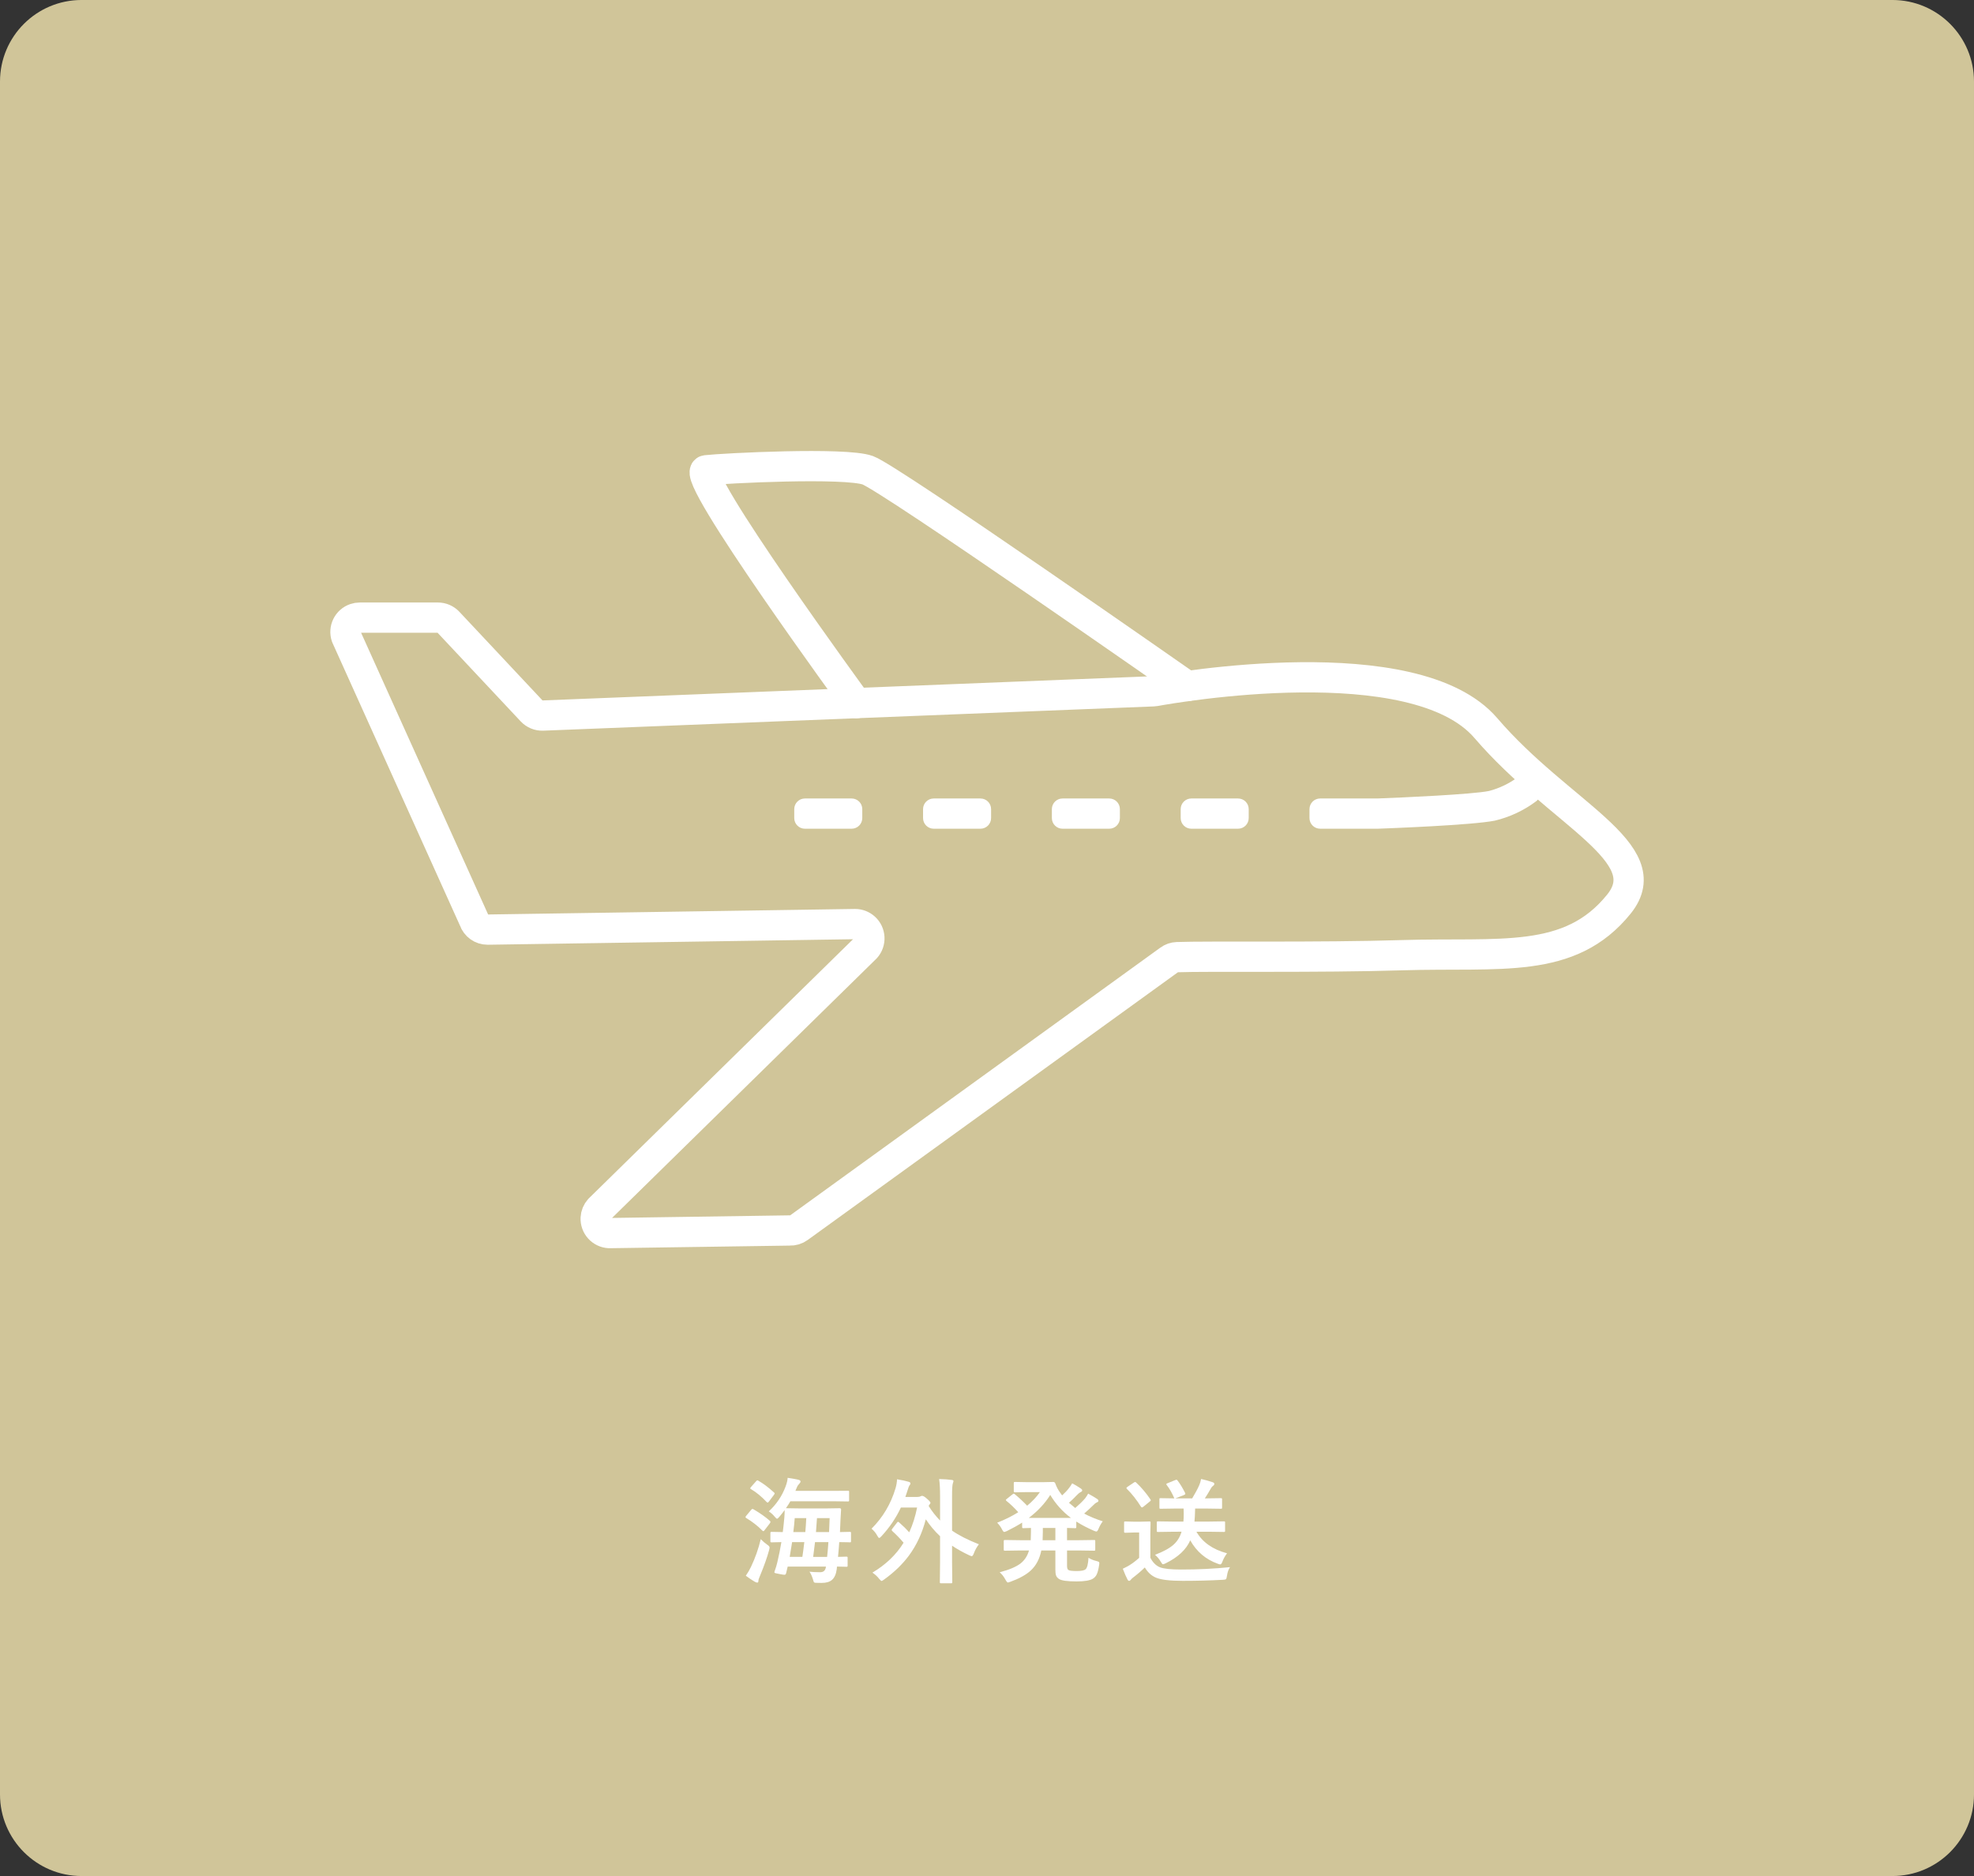
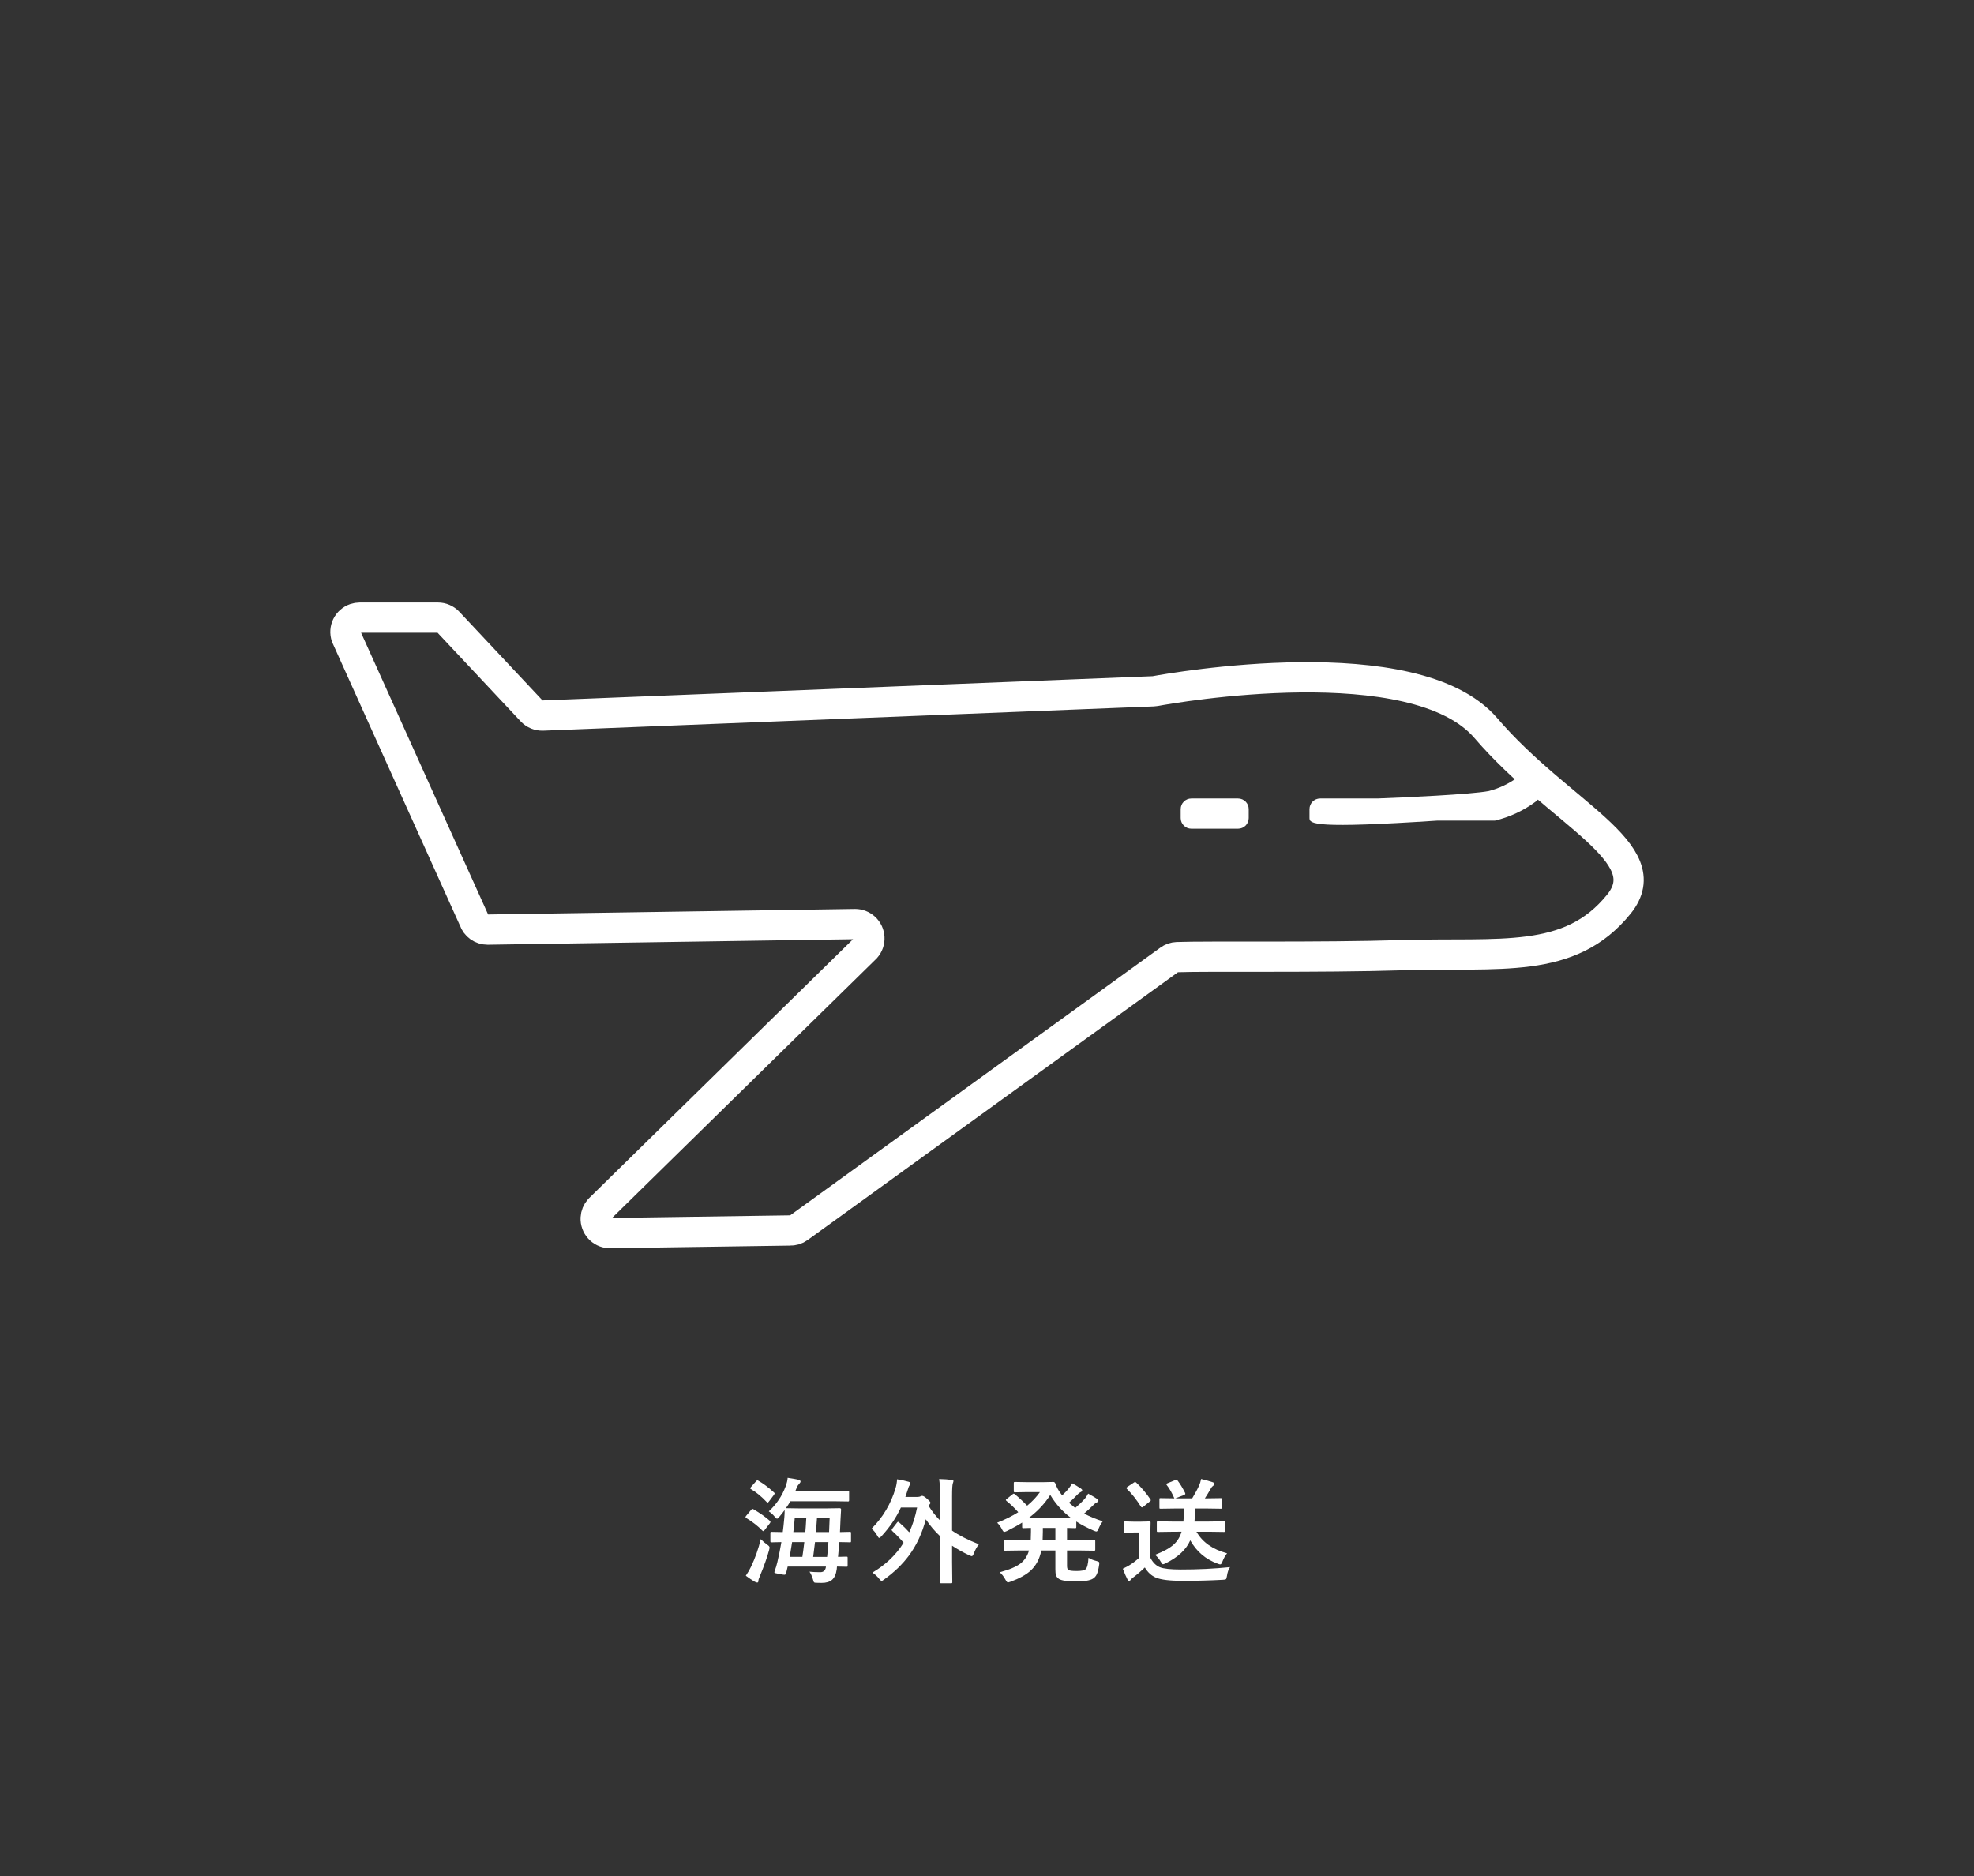
<svg xmlns="http://www.w3.org/2000/svg" version="1.1" id="レイヤー_1" x="0px" y="0px" width="242px" height="230px" viewBox="0 0 242 230" enable-background="new 0 0 242 230" xml:space="preserve">
  <rect x="0" y="0" width="242" height="230" fill="#333333" stroke="none" />
  <g id="グループ_2222" transform="translate(-955 -11391.11)">
-     <path id="長方形_64" fill="#D0C599" d="M965,11391.109h222c5.523,0,10,4.478,10,10v210.001c0,5.522-4.477,10-10,10H965   c-5.523,0-10-4.478-10-10v-210.001C955,11395.587,959.477,11391.109,965,11391.109z" />
    <g enable-background="new    ">
      <path fill="#FFFFFF" d="M1047.37,11576.146c0.825,0.484,1.5,0.959,2.023,1.43c0.041,0.045,0.062,0.086,0.062,0.123    c0,0.031-0.023,0.084-0.068,0.156l-0.643,0.834c-0.068,0.096-0.119,0.145-0.15,0.145c-0.023,0-0.066-0.023-0.13-0.068    c-0.551-0.566-1.21-1.08-1.976-1.545c-0.064-0.037-0.096-0.074-0.096-0.109c0-0.033,0.027-0.084,0.082-0.158l0.615-0.738    c0.059-0.072,0.112-0.109,0.157-0.109C1047.278,11576.104,1047.319,11576.118,1047.37,11576.146z M1046.433,11584.294    c0.255-0.373,0.465-0.732,0.629-1.08c0.515-1.074,0.916-2.209,1.203-3.404c0.278,0.279,0.536,0.5,0.772,0.664    c0.205,0.131,0.308,0.25,0.308,0.355c0,0.059-0.018,0.164-0.055,0.314c-0.228,0.855-0.606,1.926-1.135,3.205    c-0.119,0.26-0.178,0.447-0.178,0.561c0,0.15-0.048,0.227-0.144,0.227c-0.068,0-0.171-0.037-0.308-0.109    C1047.217,11584.853,1046.853,11584.608,1046.433,11584.294z M1047.971,11572.646c0.602,0.342,1.242,0.822,1.921,1.443    c0.05,0.041,0.075,0.08,0.075,0.115c0,0.037-0.03,0.096-0.089,0.178l-0.615,0.82c-0.064,0.082-0.112,0.123-0.144,0.123    c-0.027,0-0.068-0.02-0.123-0.061c-0.656-0.693-1.299-1.223-1.928-1.586c-0.064-0.033-0.096-0.064-0.096-0.096    c0-0.027,0.03-0.08,0.089-0.158l0.629-0.711c0.064-0.076,0.116-0.115,0.157-0.115    C1047.875,11572.599,1047.917,11572.614,1047.971,11572.646z M1049.25,11576.405c0.939-0.869,1.625-1.887,2.058-3.049    c0.155-0.418,0.239-0.773,0.253-1.066c0.46,0.064,0.902,0.145,1.326,0.24c0.168,0.041,0.253,0.111,0.253,0.211    c0,0.074-0.041,0.152-0.123,0.24c-0.15,0.15-0.257,0.307-0.321,0.471c-0.064,0.174-0.125,0.32-0.185,0.438h4.594l1.832-0.014    c0.078,0,0.123,0.008,0.137,0.021s0.021,0.053,0.021,0.115v1.012c0,0.078-0.011,0.125-0.034,0.145    c-0.014,0.014-0.055,0.02-0.123,0.02l-1.832-0.027h-5.209c-0.15,0.266-0.333,0.549-0.547,0.855l1.764,0.027h3.069l1.757-0.027    c0.114,0,0.171,0.057,0.171,0.17c-0.032,0.471-0.055,0.867-0.068,1.189l-0.068,1.566l1.189-0.027c0.078,0,0.125,0.008,0.144,0.027    c0.014,0.018,0.021,0.059,0.021,0.123v0.984c0,0.068-0.008,0.109-0.024,0.127c-0.016,0.016-0.063,0.023-0.14,0.023    c-0.009,0-0.064-0.002-0.164-0.008c-0.328-0.008-0.7-0.016-1.114-0.02c-0.027,0.445-0.078,1.051-0.15,1.811l1.005-0.027    c0.082,0,0.132,0.01,0.15,0.027c0.014,0.02,0.021,0.061,0.021,0.123v0.943c0,0.068-0.009,0.111-0.027,0.127    s-0.066,0.023-0.144,0.023c-0.014,0-0.066-0.002-0.157-0.006c-0.305-0.01-0.631-0.016-0.978-0.021l-0.027,0.309    c-0.082,0.623-0.28,1.068-0.595,1.332c-0.287,0.242-0.704,0.363-1.251,0.363c-0.383,0-0.631-0.006-0.745-0.014    c-0.114-0.01-0.185-0.037-0.212-0.082c-0.027-0.041-0.068-0.164-0.123-0.369c-0.119-0.379-0.257-0.682-0.417-0.91    c0.36,0.041,0.797,0.063,1.313,0.063c0.424,0,0.659-0.23,0.704-0.691h-4.689c-0.068,0.307-0.13,0.566-0.185,0.779    c-0.027,0.15-0.098,0.227-0.212,0.227c-0.082,0-0.264-0.027-0.547-0.082c-0.314-0.055-0.503-0.094-0.567-0.117    c-0.082-0.027-0.123-0.063-0.123-0.109c0-0.027,0.011-0.072,0.034-0.137c0.137-0.363,0.249-0.732,0.335-1.107    c0.196-0.828,0.36-1.646,0.492-2.453c-0.333,0.004-0.636,0.012-0.909,0.02c-0.182,0.006-0.276,0.008-0.28,0.008    c-0.073,0-0.119-0.01-0.137-0.027c-0.014-0.02-0.021-0.061-0.021-0.123v-0.984c0-0.074,0.011-0.117,0.034-0.131    c0.014-0.014,0.055-0.02,0.123-0.02l1.36,0.027c0.055-0.393,0.119-0.98,0.191-1.764c0.027-0.297,0.041-0.609,0.041-0.938    c-0.182,0.256-0.401,0.533-0.656,0.834c-0.123,0.15-0.216,0.227-0.28,0.227c-0.055,0-0.148-0.08-0.28-0.24    C1049.765,11576.802,1049.523,11576.583,1049.25,11576.405z M1051.813,11581.983h1.552c0.064-0.4,0.144-1.004,0.239-1.811h-1.497    C1052.021,11580.761,1051.922,11581.364,1051.813,11581.983z M1052.428,11577.233c-0.041,0.551-0.098,1.121-0.171,1.709h1.47    c0.037-0.375,0.075-0.943,0.116-1.709H1052.428z M1056.557,11580.173h-1.641c-0.091,0.807-0.167,1.41-0.226,1.811h1.709    C1056.45,11581.579,1056.502,11580.974,1056.557,11580.173z M1056.708,11577.233h-1.552l-0.123,1.709h1.606    C1056.676,11578.157,1056.698,11577.589,1056.708,11577.233z" />
      <path fill="#FFFFFF" d="M1065.237,11577.767c0.492,0.432,0.902,0.834,1.23,1.203c0.419-0.912,0.741-1.924,0.964-3.035h-1.989    c-0.588,1.262-1.381,2.434-2.379,3.514c-0.123,0.141-0.216,0.211-0.28,0.211s-0.144-0.094-0.239-0.279    c-0.168-0.32-0.401-0.604-0.697-0.855c1.39-1.389,2.37-3.041,2.939-4.955c0.109-0.369,0.171-0.736,0.185-1.102    c0.629,0.105,1.105,0.207,1.429,0.309c0.141,0.041,0.212,0.104,0.212,0.191c0,0.096-0.034,0.176-0.103,0.238    c-0.064,0.064-0.157,0.303-0.28,0.719c-0.155,0.459-0.235,0.697-0.239,0.711h1.442c0.182,0,0.324-0.027,0.424-0.082    c0.073-0.037,0.137-0.055,0.191-0.055c0.137,0,0.342,0.125,0.615,0.375c0.273,0.238,0.41,0.398,0.41,0.486    c0,0.049-0.048,0.129-0.144,0.238l-0.082,0.137c0.387,0.635,0.854,1.23,1.401,1.791v-2.959c0-0.93-0.039-1.639-0.116-2.127    c0.638,0.014,1.153,0.051,1.545,0.109c0.141,0.014,0.212,0.061,0.212,0.137c0,0.047-0.025,0.139-0.075,0.281    c-0.064,0.168-0.096,0.688-0.096,1.559v4.238c0.83,0.578,1.925,1.137,3.288,1.674c-0.26,0.334-0.465,0.703-0.615,1.107    c-0.091,0.232-0.175,0.35-0.253,0.35c-0.05,0-0.157-0.037-0.321-0.109c-0.793-0.375-1.493-0.766-2.099-1.176v2.016l0.027,2.434    c0,0.074-0.009,0.119-0.027,0.137c-0.018,0.014-0.062,0.021-0.13,0.021h-1.217c-0.073,0-0.116-0.01-0.13-0.027    c-0.014-0.02-0.021-0.063-0.021-0.131l0.027-2.434v-3.178c-0.652-0.611-1.235-1.301-1.75-2.072    c-0.438,1.691-1.128,3.174-2.071,4.451c-0.793,1.066-1.798,2.037-3.015,2.912c-0.173,0.131-0.285,0.197-0.335,0.197    c-0.045,0-0.148-0.094-0.308-0.279c-0.201-0.266-0.472-0.514-0.813-0.746c1.641-0.975,2.915-2.195,3.821-3.664    c-0.428-0.506-0.889-0.982-1.381-1.428c-0.055-0.061-0.082-0.104-0.082-0.131c0-0.041,0.027-0.096,0.082-0.164l0.574-0.744    c0.05-0.064,0.091-0.096,0.123-0.096C1065.13,11577.685,1065.178,11577.712,1065.237,11577.767z" />
      <path fill="#FFFFFF" d="M1088.443,11582.093c0.27,0.174,0.586,0.303,0.951,0.391c0.168,0.045,0.271,0.082,0.307,0.109    c0.046,0.031,0.068,0.086,0.068,0.164c0,0.045-0.006,0.113-0.02,0.205c-0.078,0.527-0.176,0.916-0.295,1.162    c-0.104,0.223-0.255,0.396-0.451,0.52c-0.359,0.232-1.031,0.348-2.016,0.348c-1.148,0-1.871-0.102-2.168-0.307    c-0.187-0.129-0.307-0.279-0.361-0.451c-0.051-0.156-0.076-0.396-0.076-0.725v-2.311h-1.723c-0.205,1.025-0.635,1.844-1.291,2.453    c-0.57,0.525-1.399,0.984-2.488,1.381c-0.178,0.064-0.281,0.096-0.309,0.096c-0.077,0-0.18-0.115-0.307-0.348    c-0.205-0.383-0.442-0.686-0.711-0.91c1.185-0.309,2.043-0.674,2.576-1.094c0.492-0.391,0.832-0.918,1.02-1.578h-1.053    l-1.873,0.027c-0.082,0-0.133-0.01-0.15-0.027c-0.014-0.02-0.021-0.061-0.021-0.123v-1.012c0-0.074,0.012-0.117,0.035-0.131    c0.018-0.014,0.063-0.02,0.137-0.02l1.873,0.027h1.264c0.019-0.41,0.027-0.752,0.027-1.025v-0.479    c-0.246,0.004-0.476,0.012-0.689,0.02c-0.137,0.006-0.21,0.008-0.219,0.008c-0.082,0-0.133-0.01-0.15-0.027    c-0.014-0.02-0.021-0.061-0.021-0.123v-0.533c-0.51,0.328-1.135,0.674-1.873,1.039c-0.168,0.072-0.277,0.109-0.328,0.109    c-0.072,0-0.17-0.121-0.293-0.363c-0.142-0.277-0.331-0.535-0.568-0.771c0.957-0.375,1.818-0.803,2.584-1.285    c-0.465-0.525-0.936-0.979-1.414-1.361c-0.073-0.059-0.109-0.107-0.109-0.143c0-0.023,0.036-0.064,0.109-0.123l0.703-0.561    c0.078-0.061,0.131-0.09,0.158-0.09s0.068,0.021,0.123,0.063c0.51,0.418,1.018,0.891,1.523,1.414    c0.62-0.51,1.143-1.066,1.566-1.668h-1.566l-1.469,0.027c-0.082,0-0.131-0.008-0.145-0.027c-0.018-0.018-0.027-0.059-0.027-0.123    v-0.971c0-0.072,0.012-0.115,0.035-0.129c0.018-0.014,0.063-0.021,0.137-0.021l1.469,0.027h1.936l1.271-0.027    c0.109,0,0.188,0.057,0.238,0.172c0.16,0.451,0.374,0.852,0.643,1.203c0.01,0.014,0.076,0.104,0.199,0.273    c0.346-0.314,0.626-0.613,0.84-0.896c0.128-0.154,0.258-0.348,0.391-0.58c0.296,0.145,0.656,0.359,1.08,0.643    c0.1,0.068,0.15,0.141,0.15,0.219c0,0.086-0.063,0.156-0.186,0.211c-0.164,0.082-0.32,0.207-0.471,0.377    c-0.347,0.363-0.668,0.674-0.965,0.93c0.338,0.295,0.593,0.51,0.766,0.643c0.456-0.389,0.855-0.775,1.197-1.162    c0.173-0.229,0.303-0.43,0.389-0.602c0.447,0.246,0.81,0.459,1.088,0.643c0.113,0.072,0.17,0.152,0.17,0.238    c0,0.082-0.061,0.146-0.184,0.191c-0.142,0.061-0.304,0.188-0.486,0.383c-0.31,0.307-0.67,0.637-1.08,0.992    c0.666,0.359,1.427,0.676,2.283,0.949c-0.205,0.273-0.373,0.57-0.506,0.889c-0.1,0.242-0.188,0.363-0.266,0.363    c-0.068,0-0.176-0.033-0.322-0.096c-0.843-0.369-1.561-0.746-2.152-1.129v0.664c0,0.072-0.01,0.115-0.027,0.129    c-0.019,0.014-0.063,0.021-0.131,0.021c-0.009,0-0.111-0.002-0.307-0.008c-0.205-0.008-0.429-0.016-0.67-0.02v1.504h1.414    l1.887-0.027c0.073,0,0.119,0.008,0.137,0.027c0.014,0.018,0.021,0.059,0.021,0.123v1.012c0,0.068-0.008,0.109-0.024,0.127    c-0.017,0.016-0.061,0.023-0.134,0.023l-1.887-0.027h-1.414v1.887c0,0.254,0.05,0.418,0.15,0.492    c0.123,0.096,0.465,0.143,1.025,0.143c0.574,0,0.943-0.074,1.107-0.225C1088.282,11583.321,1088.398,11582.854,1088.443,11582.093    z M1083.754,11574.39c-0.651,1.043-1.528,1.982-2.631,2.816h5.168C1085.27,11576.444,1084.424,11575.505,1083.754,11574.39z     M1082.818,11579.94h1.564v-1.504h-1.537v0.479C1082.846,11579.165,1082.836,11579.507,1082.818,11579.94z" />
      <path fill="#FFFFFF" d="M1105.793,11583.241c-0.188,0.27-0.313,0.629-0.377,1.08c-0.036,0.232-0.079,0.367-0.129,0.404    c-0.046,0.035-0.176,0.059-0.391,0.068c-1.518,0.086-3.15,0.129-4.9,0.129c-1.555,0-2.646-0.129-3.275-0.389    c-0.556-0.232-1.014-0.65-1.373-1.252c-0.442,0.434-0.924,0.846-1.443,1.238c-0.132,0.104-0.225,0.195-0.279,0.273    c-0.06,0.086-0.128,0.129-0.205,0.129c-0.078,0-0.145-0.057-0.199-0.17c-0.15-0.279-0.342-0.717-0.574-1.313    c0.388-0.188,0.664-0.334,0.828-0.438c0.364-0.225,0.756-0.521,1.176-0.896v-3.109h-0.656l-1.025,0.033    c-0.082,0-0.131-0.012-0.145-0.033c-0.014-0.02-0.02-0.064-0.02-0.137v-1.066c0-0.074,0.009-0.117,0.027-0.131    c0.018-0.014,0.063-0.02,0.137-0.02l1.025,0.027h0.854l1.047-0.027c0.072,0,0.118,0.008,0.137,0.027    c0.014,0.018,0.02,0.059,0.02,0.123l-0.027,1.332v2.967c0.297,0.574,0.684,0.963,1.162,1.162c0.465,0.188,1.329,0.281,2.592,0.281    C1101.842,11583.536,1103.847,11583.438,1105.793,11583.241z M1094.281,11572.864c0.643,0.602,1.226,1.291,1.75,2.064    c0.031,0.047,0.047,0.082,0.047,0.109c0,0.051-0.043,0.105-0.129,0.164l-0.787,0.637c-0.082,0.055-0.137,0.082-0.164,0.082    c-0.045,0-0.088-0.033-0.129-0.096c-0.538-0.857-1.11-1.582-1.717-2.174c-0.041-0.047-0.061-0.082-0.061-0.109    c0-0.037,0.043-0.084,0.129-0.145l0.766-0.512c0.078-0.055,0.135-0.082,0.172-0.082    C1094.189,11572.804,1094.23,11572.823,1094.281,11572.864z M1098.861,11578.901l-1.887,0.027c-0.078,0-0.123-0.01-0.137-0.027    c-0.014-0.02-0.021-0.061-0.021-0.123v-0.998c0-0.074,0.01-0.117,0.027-0.131c0.019-0.014,0.063-0.02,0.131-0.02l1.887,0.027    h1.217c0.027-0.26,0.041-0.582,0.041-0.965c0-0.219-0.005-0.43-0.014-0.635h-0.979l-1.846,0.027c-0.072,0-0.115-0.01-0.129-0.027    c-0.01-0.014-0.014-0.055-0.014-0.123v-0.984c0-0.082,0.006-0.131,0.02-0.145s0.055-0.02,0.123-0.02l1.689,0.027    c-0.292-0.67-0.604-1.217-0.938-1.641c-0.031-0.041-0.047-0.078-0.047-0.109c0-0.037,0.05-0.074,0.15-0.109l0.936-0.383    c0.082-0.033,0.135-0.049,0.158-0.049c0.036,0,0.082,0.035,0.137,0.104c0.318,0.418,0.626,0.924,0.922,1.518    c0.019,0.041,0.027,0.074,0.027,0.102c0,0.061-0.061,0.115-0.184,0.164l-1.047,0.404h2.072c0.387-0.648,0.672-1.178,0.854-1.594    c0.092-0.195,0.172-0.457,0.24-0.785c0.446,0.096,0.925,0.23,1.436,0.402c0.123,0.047,0.184,0.111,0.184,0.199    c0,0.096-0.057,0.18-0.17,0.252c-0.092,0.061-0.178,0.166-0.26,0.322c-0.265,0.465-0.509,0.865-0.732,1.203h0.117l1.846-0.027    c0.072,0,0.115,0.012,0.129,0.033c0.014,0.02,0.021,0.063,0.021,0.131v0.984c0,0.072-0.01,0.115-0.027,0.129    c-0.014,0.014-0.055,0.021-0.123,0.021l-1.846-0.027h-1.307c-0.018,0.738-0.045,1.271-0.082,1.6h1.695l1.9-0.027    c0.073,0,0.119,0.008,0.137,0.027c0.014,0.018,0.021,0.059,0.021,0.123v0.998c0,0.068-0.008,0.109-0.024,0.127    c-0.017,0.016-0.061,0.023-0.134,0.023l-1.9-0.027h-1.455c0.738,1.289,1.988,2.172,3.752,2.645    c-0.236,0.311-0.419,0.635-0.547,0.971c-0.091,0.26-0.184,0.391-0.279,0.391c-0.068,0-0.172-0.027-0.309-0.082    c-1.48-0.533-2.606-1.49-3.377-2.871c-0.487,1.129-1.49,2.068-3.008,2.816c-0.168,0.082-0.279,0.123-0.334,0.123    c-0.06,0-0.158-0.117-0.295-0.35c-0.164-0.291-0.389-0.563-0.676-0.813c1.025-0.393,1.779-0.805,2.262-1.238    c0.47-0.418,0.798-0.949,0.984-1.592H1098.861z" />
    </g>
    <g id="アートワーク_9" transform="translate(1076 11495.274)">
      <g id="グループ_2219" transform="translate(-78.656 -47.017)">
        <path id="パス_4416" fill="none" stroke="#FFFFFF" stroke-width="3.708" stroke-linecap="round" stroke-linejoin="round" d="     M15.765,55.635L0.1,20.893c-0.313-0.917,0.177-1.914,1.094-2.226c0.182-0.062,0.374-0.094,0.566-0.094h9.58     c0.485,0,0.949,0.2,1.281,0.554l10.222,10.9c0.348,0.372,0.841,0.574,1.35,0.554l74.85-2.974c0.08-0.003,0.159-0.012,0.238-0.026     c2.068-0.379,31.816-5.634,40.535,4.537c9.033,10.538,21.4,15.266,16.309,21.578c-6.029,7.474-14.55,5.89-26.605,6.264     c-10.123,0.314-23.834,0.1-27.569,0.239c-0.345,0.013-0.677,0.13-0.954,0.335l-45.41,32.84c-0.324,0.236-0.72,0.354-1.12,0.334     L32.348,94.03c-0.968-0.05-1.713-0.874-1.664-1.843c0.021-0.402,0.179-0.785,0.449-1.084l32.656-32.03     c0.648-0.72,0.591-1.829-0.129-2.478c-0.321-0.289-0.738-0.45-1.171-0.451l-45.06,0.679     C16.677,56.825,16.008,56.346,15.765,55.635z" />
-         <path id="パス_4417" fill="none" stroke="#FFFFFF" stroke-width="3.708" stroke-linecap="round" stroke-linejoin="round" d="     M62.645,29.058c0,0-20.686-28.3-18.428-28.551s17.062-1,19.822,0c2.76,1,39.165,26.462,39.165,26.462" />
-         <path id="長方形_493" fill="#FFFFFF" d="M56.333,40.746h5.725c0.723,0,1.308,0.585,1.308,1.308v1.092     c0,0.723-0.585,1.308-1.308,1.308h-5.725c-0.722,0-1.308-0.585-1.308-1.308v-1.092C55.025,41.332,55.611,40.746,56.333,40.746z" />
-         <path id="長方形_494" fill="#FFFFFF" d="M72.125,40.746h5.725c0.723,0,1.308,0.585,1.308,1.308v1.092     c0,0.723-0.585,1.308-1.308,1.308h-5.725c-0.723,0-1.308-0.585-1.308-1.308v-1.092C70.817,41.332,71.403,40.746,72.125,40.746z" />
-         <path id="長方形_495" fill="#FFFFFF" d="M87.916,40.746h5.723c0.723,0,1.309,0.585,1.309,1.308v1.092     c0,0.723-0.586,1.308-1.309,1.308h-5.723c-0.723,0-1.308-0.585-1.308-1.308v-1.092C86.608,41.332,87.193,40.746,87.916,40.746z" />
        <path id="長方形_496" fill="#FFFFFF" d="M103.708,40.746h5.724c0.723,0,1.308,0.585,1.308,1.308v1.092     c0,0.723-0.585,1.308-1.308,1.308h-5.724c-0.722,0-1.308-0.585-1.308-1.308v-1.092C102.4,41.332,102.986,40.746,103.708,40.746z" />
-         <path id="パス_4418" fill="#FFFFFF" d="M118.19,43.147v-1.092c0-0.723,0.586-1.309,1.309-1.309h7.032     c3.036-0.111,11.546-0.494,13.658-0.917c1.27-0.33,2.463-0.9,3.518-1.68c0.546-0.384,1.294-0.295,1.734,0.206l0.729,0.828     c0.477,0.536,0.43,1.358-0.107,1.835c-0.032,0.029-0.066,0.057-0.102,0.083c-1.504,1.122-3.221,1.925-5.045,2.362     c-2.787,0.559-13.146,0.947-14.316,0.989h-7.101C118.777,44.453,118.191,43.869,118.19,43.147z" />
+         <path id="パス_4418" fill="#FFFFFF" d="M118.19,43.147v-1.092c0-0.723,0.586-1.309,1.309-1.309h7.032     c3.036-0.111,11.546-0.494,13.658-0.917c1.27-0.33,2.463-0.9,3.518-1.68c0.546-0.384,1.294-0.295,1.734,0.206l0.729,0.828     c0.477,0.536,0.43,1.358-0.107,1.835c-0.032,0.029-0.066,0.057-0.102,0.083c-1.504,1.122-3.221,1.925-5.045,2.362     h-7.101C118.777,44.453,118.191,43.869,118.19,43.147z" />
      </g>
    </g>
  </g>
</svg>